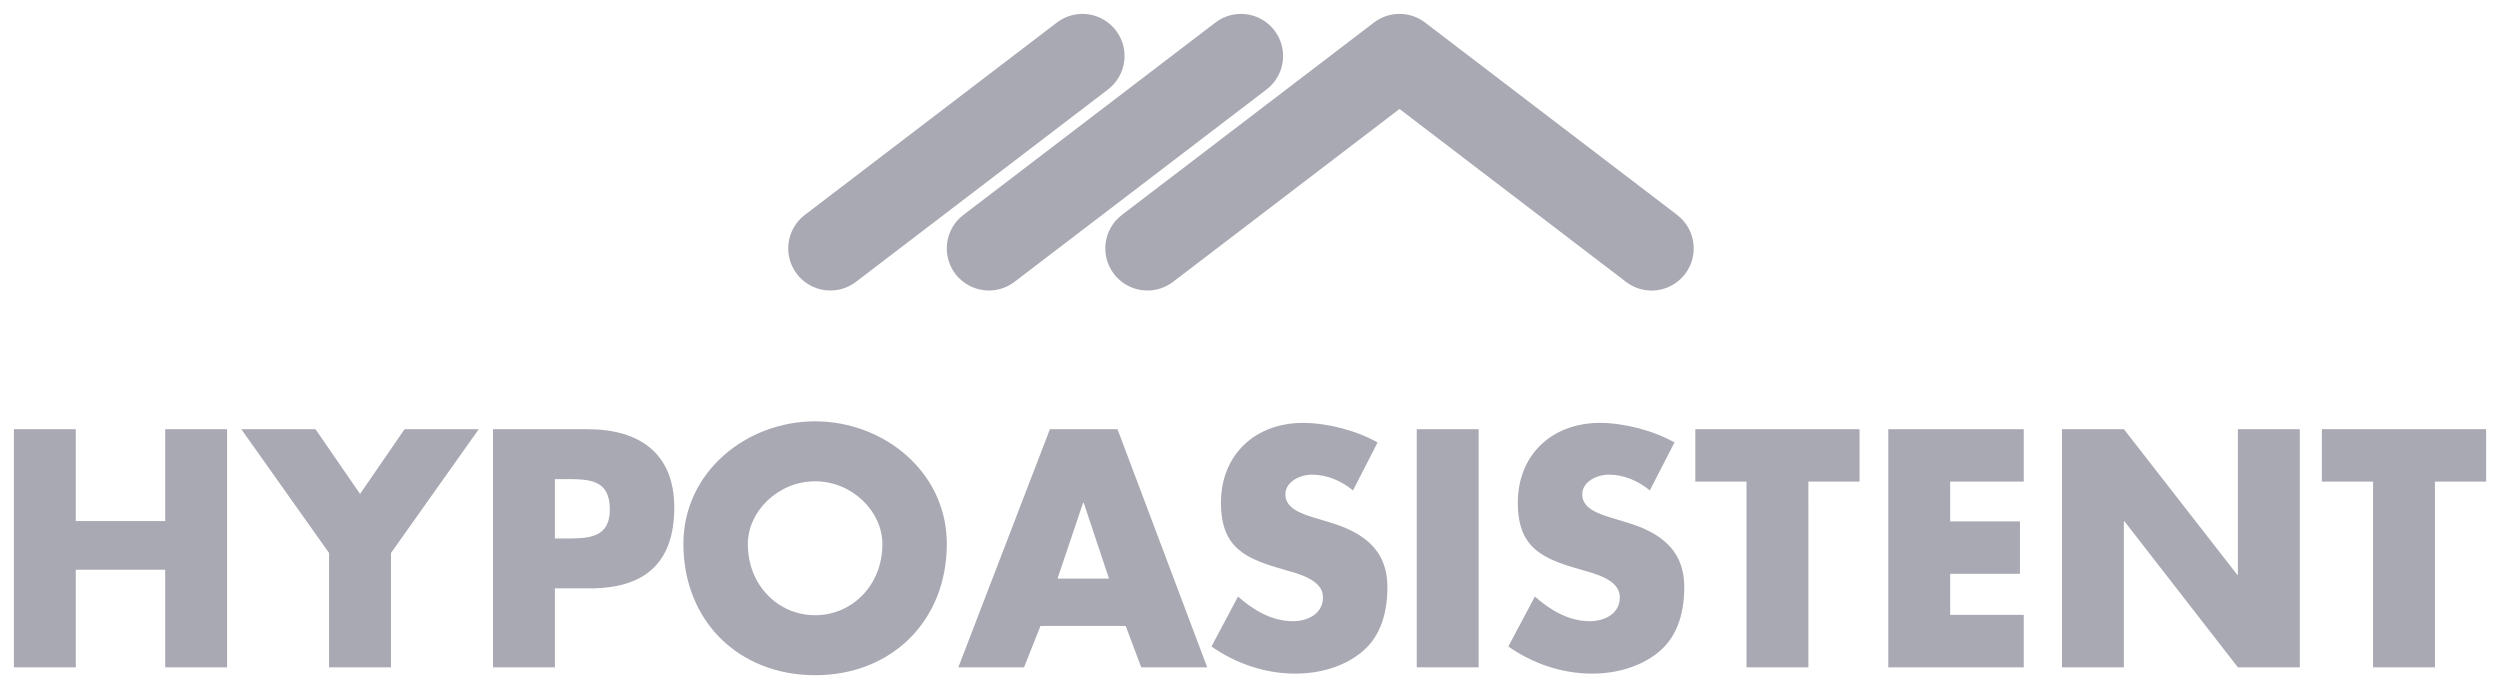
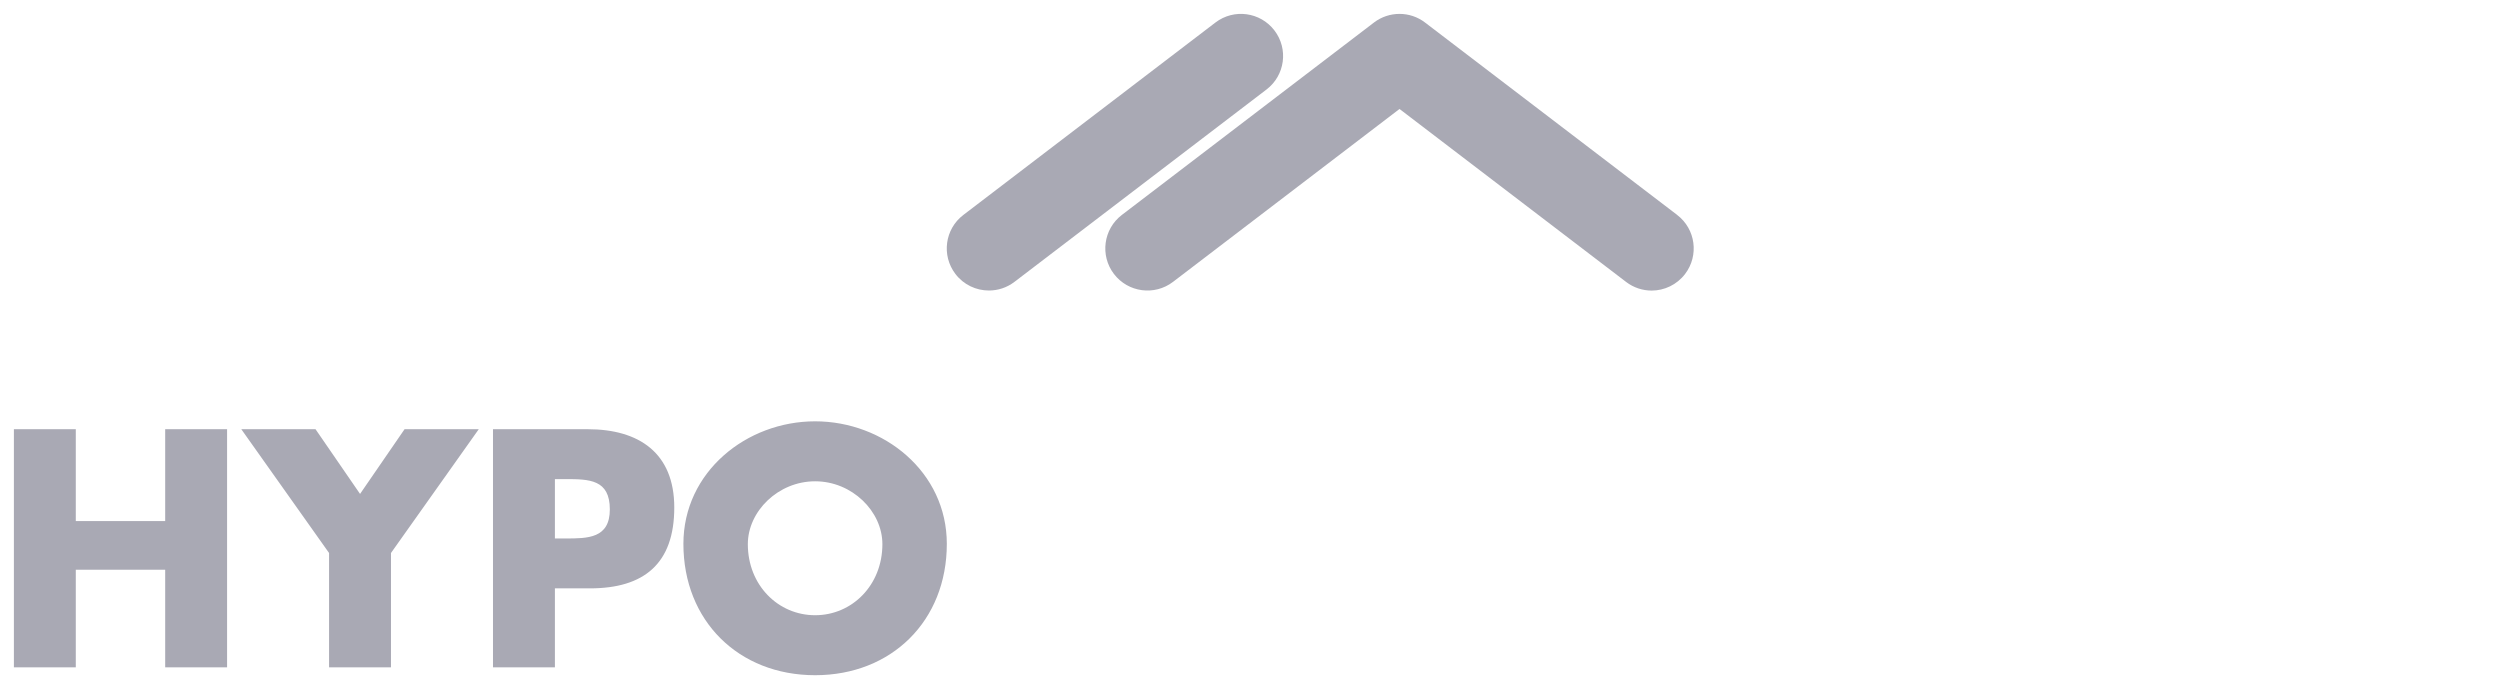
<svg xmlns="http://www.w3.org/2000/svg" version="1.1" id="Vrstva_1" x="0px" y="0px" width="180px" height="50px" viewBox="0 0 180 50" style="enable-background:new 0 0 180 50;" xml:space="preserve">
  <style type="text/css">
	.st0{fill:#A9A9B4;}
</style>
  <g>
-     <path class="st0" d="M81.052,45.069l1.116,2.978h4.751l-6.458-17.145h-4.867L69,48.046h4.731l1.183-2.978H81.052z M79.847,41.658   h-3.705l1.841-5.459h0.044L79.847,41.658z M99.187,31.856c-1.521-0.863-3.637-1.408-5.366-1.408c-3.435,0-5.912,2.274-5.912,5.752   c0,3.322,1.841,4.048,4.638,4.844c0.955,0.272,2.707,0.705,2.707,1.955c0,1.204-1.115,1.727-2.162,1.727   c-1.521,0-2.843-0.795-3.955-1.774l-1.911,3.595c1.752,1.228,3.866,1.954,6.026,1.954c1.728,0,3.526-0.476,4.867-1.613   c1.364-1.162,1.773-2.912,1.773-4.618c0-2.774-1.841-3.979-4.23-4.683l-1.135-0.342c-0.776-0.249-1.98-0.636-1.98-1.638   c0-0.954,1.093-1.432,1.91-1.432c1.093,0,2.138,0.455,2.959,1.136L99.187,31.856L99.187,31.856z M106.463,30.901h-4.457v17.145   h4.457C106.463,48.046,106.463,30.901,106.463,30.901z M120.563,31.856c-1.525-0.863-3.64-1.408-5.367-1.408   c-3.433,0-5.913,2.274-5.913,5.752c0,3.322,1.842,4.048,4.638,4.844c0.956,0.272,2.706,0.705,2.706,1.955   c0,1.204-1.114,1.727-2.161,1.727c-1.521,0-2.842-0.795-3.955-1.774l-1.911,3.595c1.752,1.228,3.866,1.954,6.027,1.954   c1.727,0,3.524-0.476,4.866-1.613c1.362-1.162,1.774-2.912,1.774-4.618c0-2.774-1.844-3.979-4.23-4.683l-1.136-0.342   c-0.775-0.249-1.98-0.636-1.98-1.638c0-0.954,1.092-1.432,1.911-1.432c1.091,0,2.137,0.455,2.956,1.136L120.563,31.856   L120.563,31.856z M130.203,34.677h3.684v-3.776h-11.825v3.776h3.685v13.369h4.457L130.203,34.677L130.203,34.677z M145.711,34.677   v-3.776h-9.755v17.145h9.755v-3.775h-5.299v-2.956h5.024V37.54h-5.024v-2.863C140.413,34.677,145.711,34.677,145.711,34.677z    M148.461,48.046h4.458V37.54h0.046l8.162,10.506h4.459V30.901h-4.459v10.483h-0.044l-8.163-10.483h-4.458V48.046L148.461,48.046z    M175.316,34.677H179v-3.776h-11.824v3.776h3.684v13.369h4.457C175.316,48.046,175.316,34.677,175.316,34.677z" />
    <path class="st0" d="M5.457,37.519v-6.617H1v17.147h4.457v-7.028h6.436v7.028h4.457V30.902h-4.457v6.617   C11.893,37.519,5.457,37.519,5.457,37.519z M23.693,39.816v8.233h4.457v-8.233l6.322-8.914h-5.343l-3.205,4.661l-3.207-4.661   h-5.344C17.372,30.902,23.693,39.816,23.693,39.816z M35.495,48.049h4.458v-5.687h2.523c3.888,0,6.072-1.773,6.072-5.82   c0-3.935-2.548-5.639-6.232-5.639h-6.821C35.495,30.902,35.495,48.049,35.495,48.049z M39.953,34.496h0.749   c1.729,0,3.206,0.022,3.206,2.181c0,2.093-1.592,2.093-3.206,2.093h-0.749C39.953,38.77,39.953,34.496,39.953,34.496z    M58.689,30.335c-4.937,0-9.484,3.637-9.484,8.822c0,5.548,3.979,9.458,9.484,9.458c5.502,0,9.482-3.911,9.482-9.458   C68.172,33.971,63.624,30.335,58.689,30.335 M58.689,34.653c2.659,0,4.843,2.161,4.843,4.527c0,2.955-2.184,5.116-4.843,5.116   c-2.661,0-4.845-2.161-4.845-5.116C53.844,36.814,56.028,34.653,58.689,34.653" />
-     <path class="st0" d="M57.375,19.726c-1.017-1.331-0.761-3.234,0.57-4.25L76.096,1.622c1.332-1.016,3.234-0.759,4.25,0.571   c1.017,1.331,0.759,3.234-0.571,4.25l-18.15,13.853c-0.55,0.419-1.196,0.621-1.839,0.621   C58.874,20.917,57.972,20.507,57.375,19.726" />
    <path class="st0" d="M68.79,19.726c-1.016-1.331-0.763-3.234,0.57-4.249L87.511,1.622c1.332-1.017,3.234-0.759,4.249,0.571   c1.018,1.332,0.762,3.234-0.569,4.249L73.039,20.296c-0.55,0.42-1.196,0.621-1.836,0.621C70.289,20.917,69.386,20.508,68.79,19.726   " />
    <path class="st0" d="M117.076,20.297L100.765,7.846L84.454,20.297c-1.331,1.015-3.233,0.759-4.25-0.571   c-1.015-1.329-0.761-3.234,0.57-4.251l18.15-13.852c1.087-0.83,2.598-0.83,3.68,0l18.153,13.852v0.003   c1.331,1.015,1.583,2.919,0.569,4.249c-0.596,0.781-1.5,1.195-2.411,1.195C118.272,20.921,117.623,20.716,117.076,20.297" />
  </g>
  <g>
</g>
  <g>
</g>
  <g>
</g>
  <g>
</g>
  <g>
</g>
  <g>
</g>
  <g>
</g>
  <g>
</g>
  <g>
</g>
  <g>
</g>
  <g>
</g>
  <g>
</g>
  <g>
</g>
  <g>
</g>
  <g>
</g>
</svg>